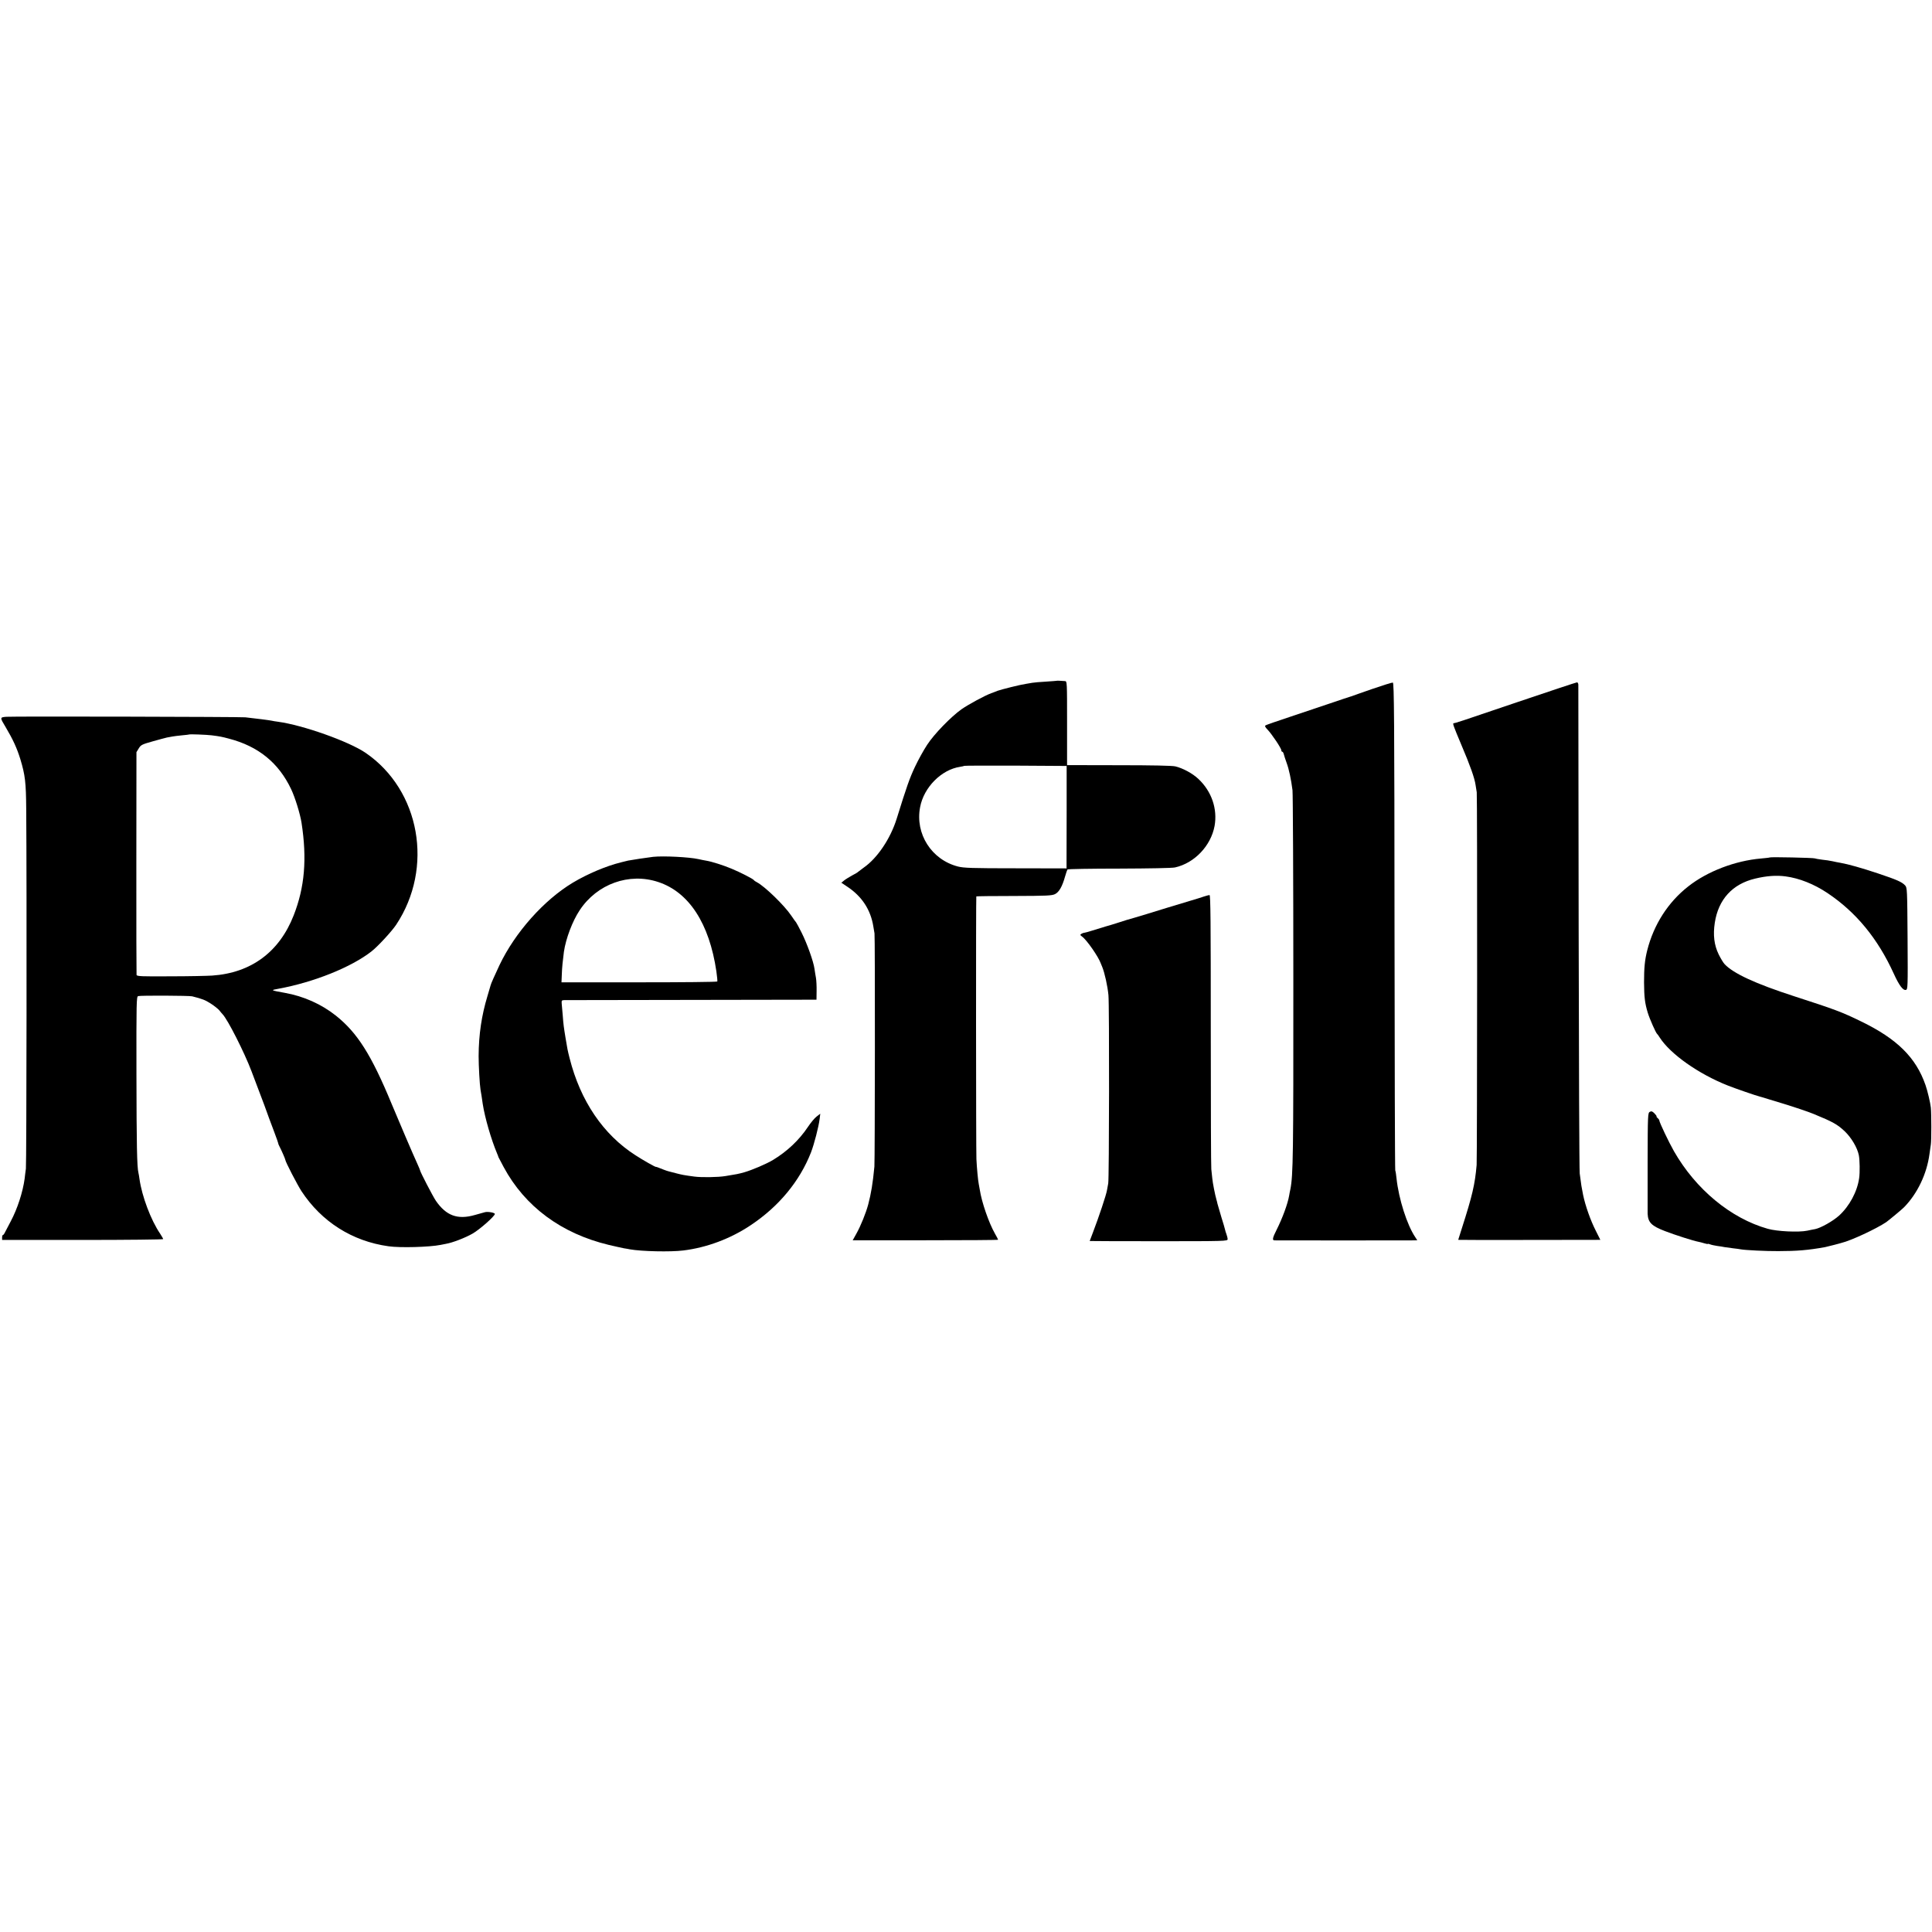
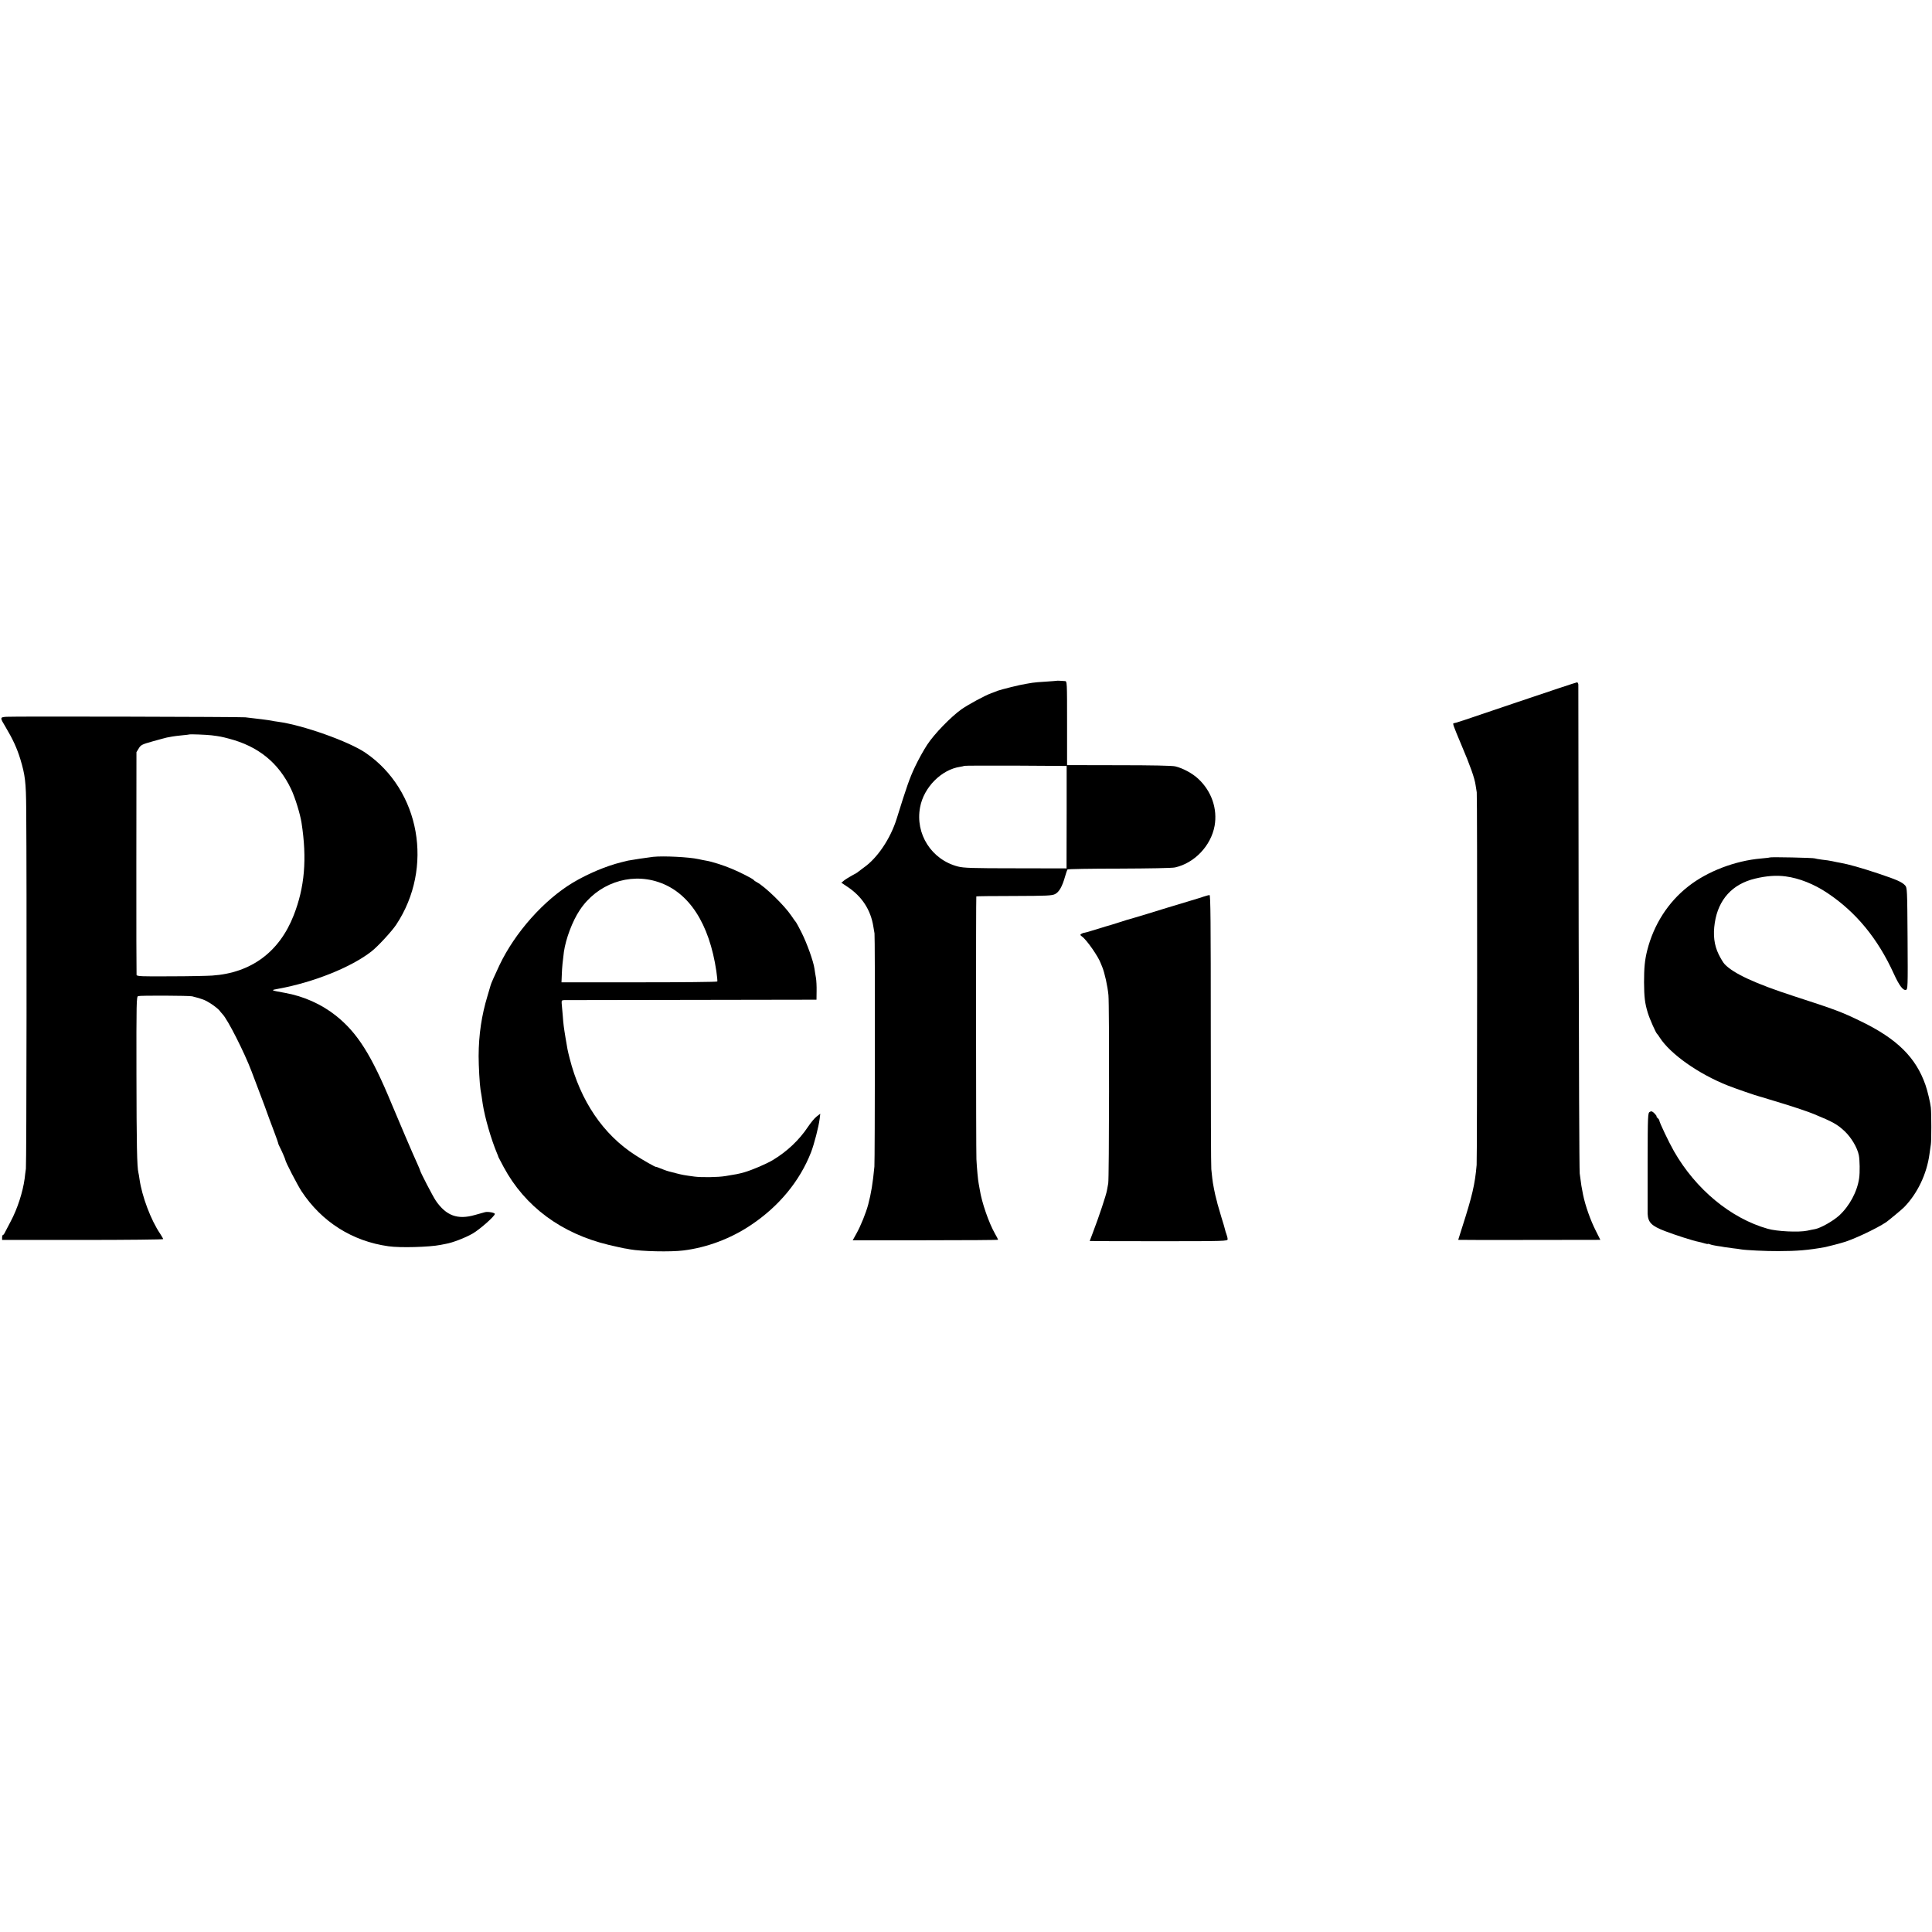
<svg xmlns="http://www.w3.org/2000/svg" version="1.0" width="1835pt" height="1835pt" viewBox="0 0 1835 1835" preserveAspectRatio="xMidYMid meet">
  <g transform="translate(0,1835) scale(0.1,-0.1)" fill="#000000" stroke="none">
    <path d="M10037 11884 c-1 -1 -47 -4 -102 -8 -55 -3 -113 -8 -130 -11 -16 -3 -46 -8 -65 -11 -49 -7 -229 -52 -265 -65 -16 -7 -43 -17 -60 -23 -63 -23 -217 -107 -282 -152 -100 -71 -260 -235 -327 -338 -33 -50 -85 -144 -116 -210 -50 -106 -78 -185 -173 -491 -59 -190 -184 -376 -314 -466 -26 -19 -50 -37 -53 -40 -3 -4 -27 -19 -55 -33 -27 -15 -62 -36 -77 -48 l-27 -22 57 -38 c139 -92 222 -220 247 -378 4 -25 9 -54 11 -65 6 -27 4 -2158 -1 -2215 -15 -158 -31 -255 -59 -361 -21 -79 -71 -203 -112 -276 l-35 -63 691 0 c379 0 690 2 690 5 0 3 -13 29 -30 58 -59 104 -126 299 -144 417 -3 19 -8 44 -10 55 -7 33 -18 153 -22 235 -4 90 -5 2492 -1 2496 2 2 163 4 358 4 314 1 360 3 390 18 38 19 68 71 95 167 9 33 20 63 23 67 4 4 225 8 491 8 287 1 503 5 530 11 185 41 341 205 376 394 29 162 -28 329 -154 447 -56 53 -148 102 -219 119 -31 7 -218 11 -538 11 l-490 1 0 398 c0 393 0 399 -20 400 -11 0 -33 2 -48 3 -15 1 -29 1 -30 0z m94 -1216 c0 -225 -1 -444 -1 -487 l0 -79 -484 1 c-417 0 -493 3 -548 17 -251 65 -407 310 -359 563 35 189 203 358 381 384 19 3 37 7 39 9 3 2 222 3 488 2 l484 -3 0 -407z" />
-     <path d="M13030 11805 c-102 -35 -185 -65 -185 -65 0 -1 -7 -3 -15 -5 -8 -2 -96 -31 -195 -65 -99 -33 -274 -92 -390 -131 -115 -38 -216 -73 -224 -78 -10 -7 -6 -16 19 -42 40 -42 130 -176 130 -195 0 -8 4 -14 9 -14 5 0 11 -10 14 -22 3 -13 15 -50 27 -83 23 -62 43 -158 56 -260 4 -33 8 -841 8 -1795 1 -1673 -2 -1862 -28 -1995 -4 -16 -9 -44 -12 -62 -13 -76 -63 -213 -120 -326 -36 -71 -42 -96 -21 -98 15 -1 1280 -1 1325 0 l33 1 -18 28 c-79 116 -158 364 -179 560 -3 31 -8 65 -12 76 -3 12 -6 1058 -7 2326 -1 1980 -4 2305 -16 2307 -8 1 -97 -27 -199 -62z" />
    <path d="M14405 11679 c-534 -182 -579 -196 -598 -198 -12 -1 -3 -25 73 -206 84 -197 126 -316 135 -381 4 -27 9 -58 11 -69 6 -28 4 -3479 -1 -3540 -16 -185 -42 -295 -140 -600 -19 -60 -35 -110 -35 -111 0 -1 304 -2 675 -1 371 0 675 1 675 1 0 1 -20 40 -43 86 -50 98 -99 236 -121 342 -14 70 -18 91 -32 203 -4 28 -8 1078 -10 2335 -2 1257 -3 2295 -3 2308 -1 12 -7 22 -13 21 -7 0 -265 -86 -573 -190z" />
    <path d="M60 11542 c-62 -5 -62 -6 -6 -99 69 -116 107 -199 139 -303 46 -152 54 -220 56 -475 6 -734 3 -3368 -3 -3415 -4 -30 -10 -73 -12 -95 -17 -126 -68 -285 -132 -405 -25 -47 -50 -95 -56 -107 -6 -13 -14 -23 -18 -23 -5 0 -8 -11 -8 -24 l0 -23 765 0 c421 0 765 4 765 8 0 4 -14 28 -30 53 -87 128 -172 354 -195 517 -3 24 -8 51 -10 59 -14 54 -18 273 -19 929 -1 697 0 744 16 750 20 7 482 5 513 -2 96 -24 124 -35 177 -69 34 -22 70 -51 81 -64 10 -13 24 -30 31 -37 48 -49 207 -362 275 -542 57 -149 99 -260 121 -320 36 -101 59 -162 96 -260 21 -55 37 -102 37 -105 -1 -3 5 -16 12 -30 19 -36 55 -119 55 -126 0 -17 113 -235 153 -297 191 -291 482 -476 827 -524 109 -16 390 -8 494 13 12 2 34 7 51 10 64 11 183 57 253 97 67 38 212 166 212 187 0 12 -64 24 -93 17 -12 -3 -56 -15 -97 -27 -164 -47 -272 -7 -370 135 -28 41 -150 276 -150 289 0 3 -11 29 -24 58 -42 91 -181 417 -246 573 -193 467 -326 676 -529 838 -137 109 -306 185 -486 217 -137 25 -138 25 -60 39 334 61 694 205 885 356 59 46 191 189 233 252 359 541 228 1278 -291 1633 -161 109 -595 263 -832 295 -25 3 -52 8 -60 10 -16 4 -157 22 -250 32 -56 5 -2205 10 -2270 5z m1950 -176 c79 -10 98 -14 162 -31 282 -73 474 -230 593 -480 38 -80 86 -236 99 -320 53 -343 30 -613 -75 -880 -136 -347 -404 -546 -774 -571 -44 -3 -223 -7 -397 -7 -274 -2 -317 0 -321 13 -1 8 -3 488 -2 1065 l1 1051 22 36 c20 33 31 38 130 66 59 17 121 33 137 37 17 3 41 7 55 10 13 3 54 7 90 11 36 3 66 7 67 8 4 4 164 -2 213 -8z" />
    <path d="M6205 10212 c-46 -5 -218 -31 -240 -36 -11 -3 -40 -10 -65 -16 -142 -35 -318 -109 -460 -194 -274 -165 -548 -472 -696 -783 -43 -91 -83 -181 -84 -191 -1 -4 -14 -50 -30 -102 -56 -185 -83 -366 -84 -570 0 -95 10 -273 18 -320 3 -14 7 -41 10 -60 3 -19 8 -53 11 -75 20 -130 80 -337 136 -470 7 -16 13 -32 13 -35 1 -3 23 -45 50 -95 202 -375 548 -631 998 -739 57 -13 121 -28 143 -32 22 -3 48 -8 57 -10 113 -20 386 -26 507 -11 223 27 450 112 641 240 269 179 466 419 573 692 30 78 73 244 82 318 l6 49 -35 -27 c-19 -14 -56 -59 -82 -98 -84 -126 -198 -233 -330 -313 -64 -39 -201 -97 -274 -118 -57 -16 -73 -19 -179 -36 -70 -12 -231 -14 -296 -5 -99 13 -117 17 -172 31 -32 9 -65 17 -73 19 -8 2 -27 8 -42 14 -64 25 -73 29 -78 28 -8 -1 -121 63 -195 111 -306 196 -523 517 -625 922 -19 75 -21 85 -39 195 -16 98 -20 126 -26 210 -4 44 -8 95 -10 113 -2 29 0 32 24 33 14 0 559 1 1211 2 l1185 2 1 82 c1 45 -2 101 -6 125 -4 23 -11 62 -14 86 -9 69 -72 244 -123 345 -25 50 -49 94 -52 97 -4 3 -24 32 -46 64 -65 97 -250 276 -325 316 -14 7 -27 16 -30 21 -8 12 -129 74 -211 108 -82 34 -186 67 -239 76 -19 3 -53 10 -75 15 -89 20 -334 32 -430 22z m46 -239 c293 -96 486 -394 553 -848 7 -49 11 -93 9 -97 -2 -5 -336 -8 -742 -8 l-738 0 3 73 c2 67 9 133 20 217 18 124 81 292 150 395 165 250 470 359 745 268z" />
    <path d="M16809 10206 c-2 -2 -39 -6 -83 -10 -245 -21 -510 -122 -691 -265 -192 -150 -328 -363 -390 -608 -23 -92 -30 -164 -30 -303 1 -143 8 -198 35 -288 19 -62 77 -192 89 -202 4 -3 15 -18 24 -33 101 -158 369 -347 647 -457 70 -28 279 -100 304 -105 11 -3 47 -13 80 -24 34 -11 102 -31 151 -46 86 -26 238 -77 280 -95 185 -76 226 -99 297 -166 62 -59 119 -155 133 -226 9 -46 11 -164 3 -218 -18 -128 -92 -266 -191 -356 -59 -53 -173 -117 -227 -128 -14 -2 -47 -9 -75 -15 -81 -17 -288 -7 -375 18 -351 99 -684 375 -891 737 -48 84 -139 275 -139 292 0 5 -7 15 -15 22 -9 7 -14 15 -11 17 2 2 -7 15 -21 29 -19 19 -28 22 -43 14 -19 -10 -20 -26 -21 -473 0 -254 0 -477 0 -495 4 -83 37 -116 165 -165 93 -36 271 -93 316 -101 14 -3 40 -9 58 -15 17 -5 32 -8 32 -6 0 3 10 1 23 -4 12 -5 42 -11 67 -15 25 -3 56 -8 69 -11 13 -2 49 -7 80 -11 31 -3 64 -8 74 -10 42 -8 242 -18 357 -17 176 0 285 9 445 38 17 4 55 13 85 21 30 8 62 16 70 19 92 22 331 134 425 197 24 17 152 123 170 142 127 130 216 317 241 505 3 25 9 66 13 91 6 36 6 289 0 350 -4 42 -32 162 -51 215 -91 261 -269 437 -608 602 -190 93 -257 117 -640 241 -367 119 -577 216 -660 305 -12 12 -37 54 -56 92 -43 88 -55 184 -37 301 34 222 168 368 383 419 107 26 203 33 290 21 129 -17 270 -73 397 -158 272 -182 478 -432 630 -766 51 -112 88 -161 115 -154 18 4 19 21 16 487 -3 467 -4 484 -23 505 -30 33 -78 54 -257 114 -156 52 -283 88 -358 101 -19 3 -53 10 -75 15 -22 5 -67 12 -100 15 -33 4 -64 10 -68 12 -10 6 -422 15 -428 9z" />
    <path d="M11435 9835 c-22 -8 -78 -25 -125 -39 -152 -45 -323 -98 -420 -128 -52 -16 -102 -31 -110 -33 -15 -3 -134 -39 -180 -55 -14 -5 -59 -18 -100 -30 -41 -12 -102 -31 -134 -41 -33 -10 -64 -19 -70 -19 -6 0 -18 -5 -26 -10 -13 -8 -11 -12 8 -26 43 -30 155 -191 177 -254 1 -3 7 -18 14 -34 23 -56 51 -182 59 -268 9 -95 7 -1748 -2 -1788 -3 -13 -8 -42 -12 -65 -6 -41 -77 -254 -133 -400 -17 -44 -31 -81 -31 -82 0 -1 295 -2 655 -2 632 0 655 1 655 19 0 10 -5 31 -11 47 -6 15 -12 36 -14 46 -2 10 -17 62 -34 115 -16 53 -32 111 -37 127 -4 17 -8 35 -10 40 -13 44 -36 160 -40 205 -3 30 -7 69 -9 85 -3 17 -5 609 -5 1318 0 1029 -2 1287 -12 1286 -7 0 -31 -7 -53 -14z" />
  </g>
</svg>